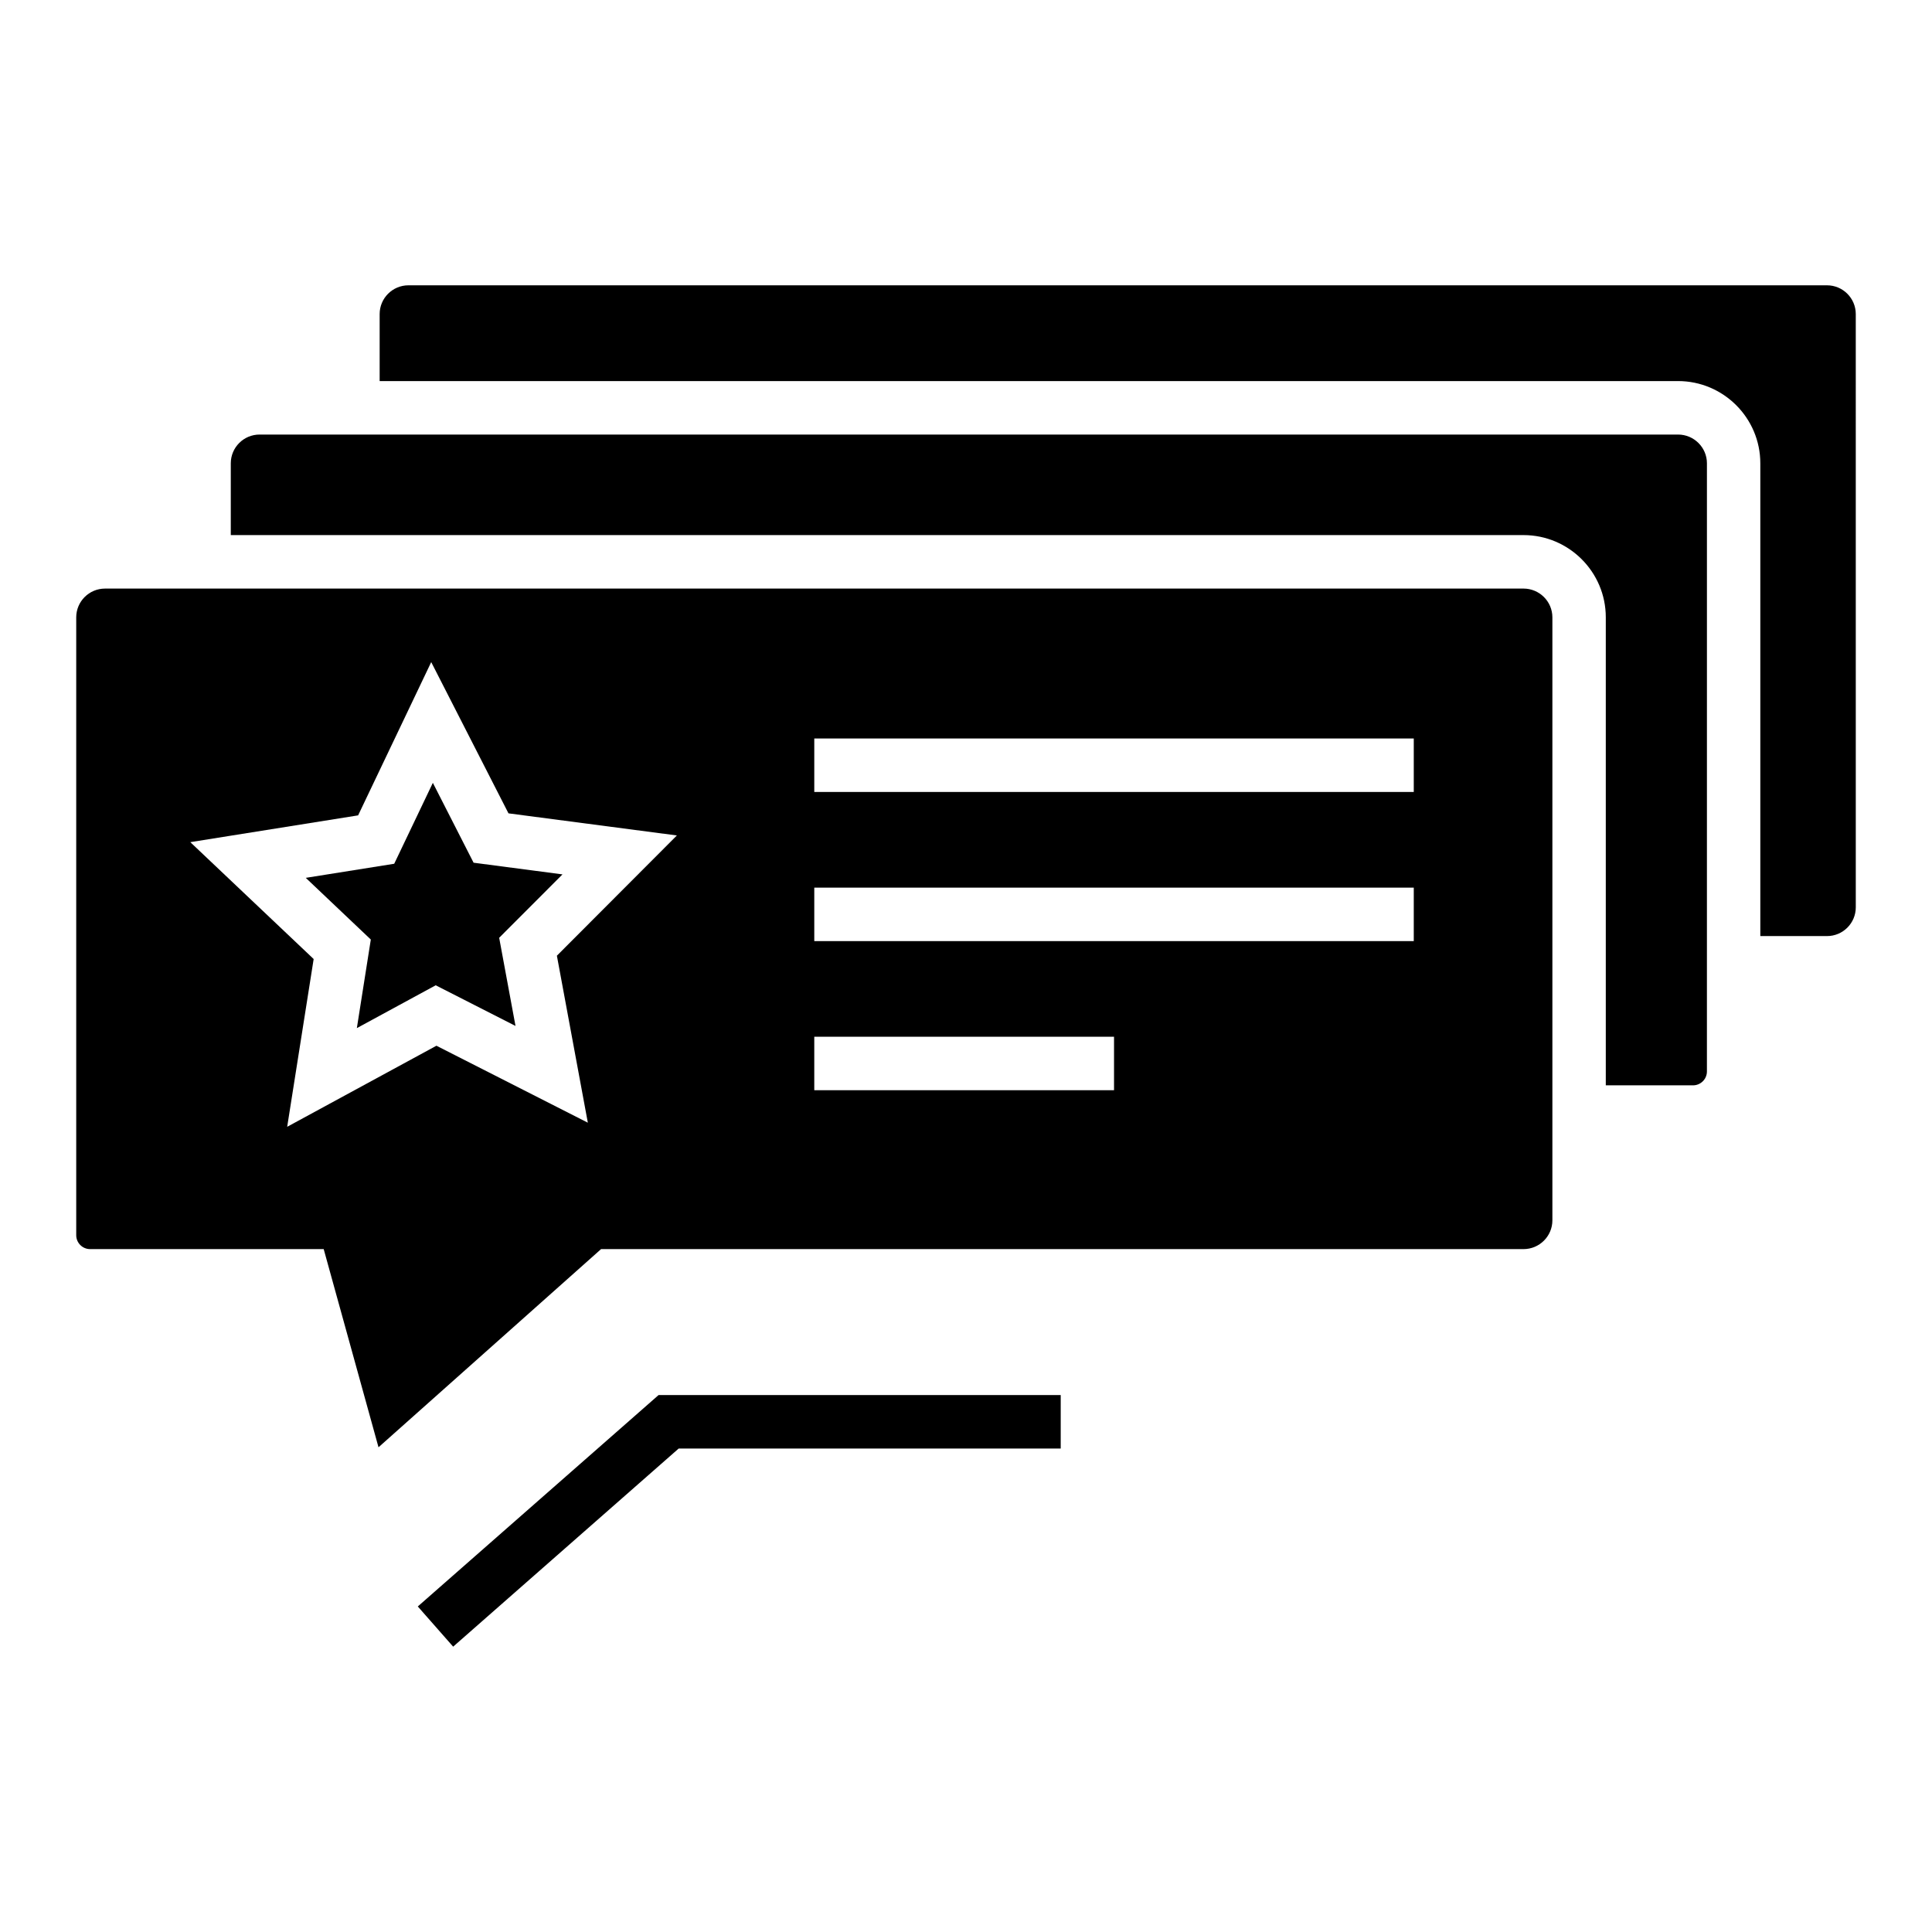
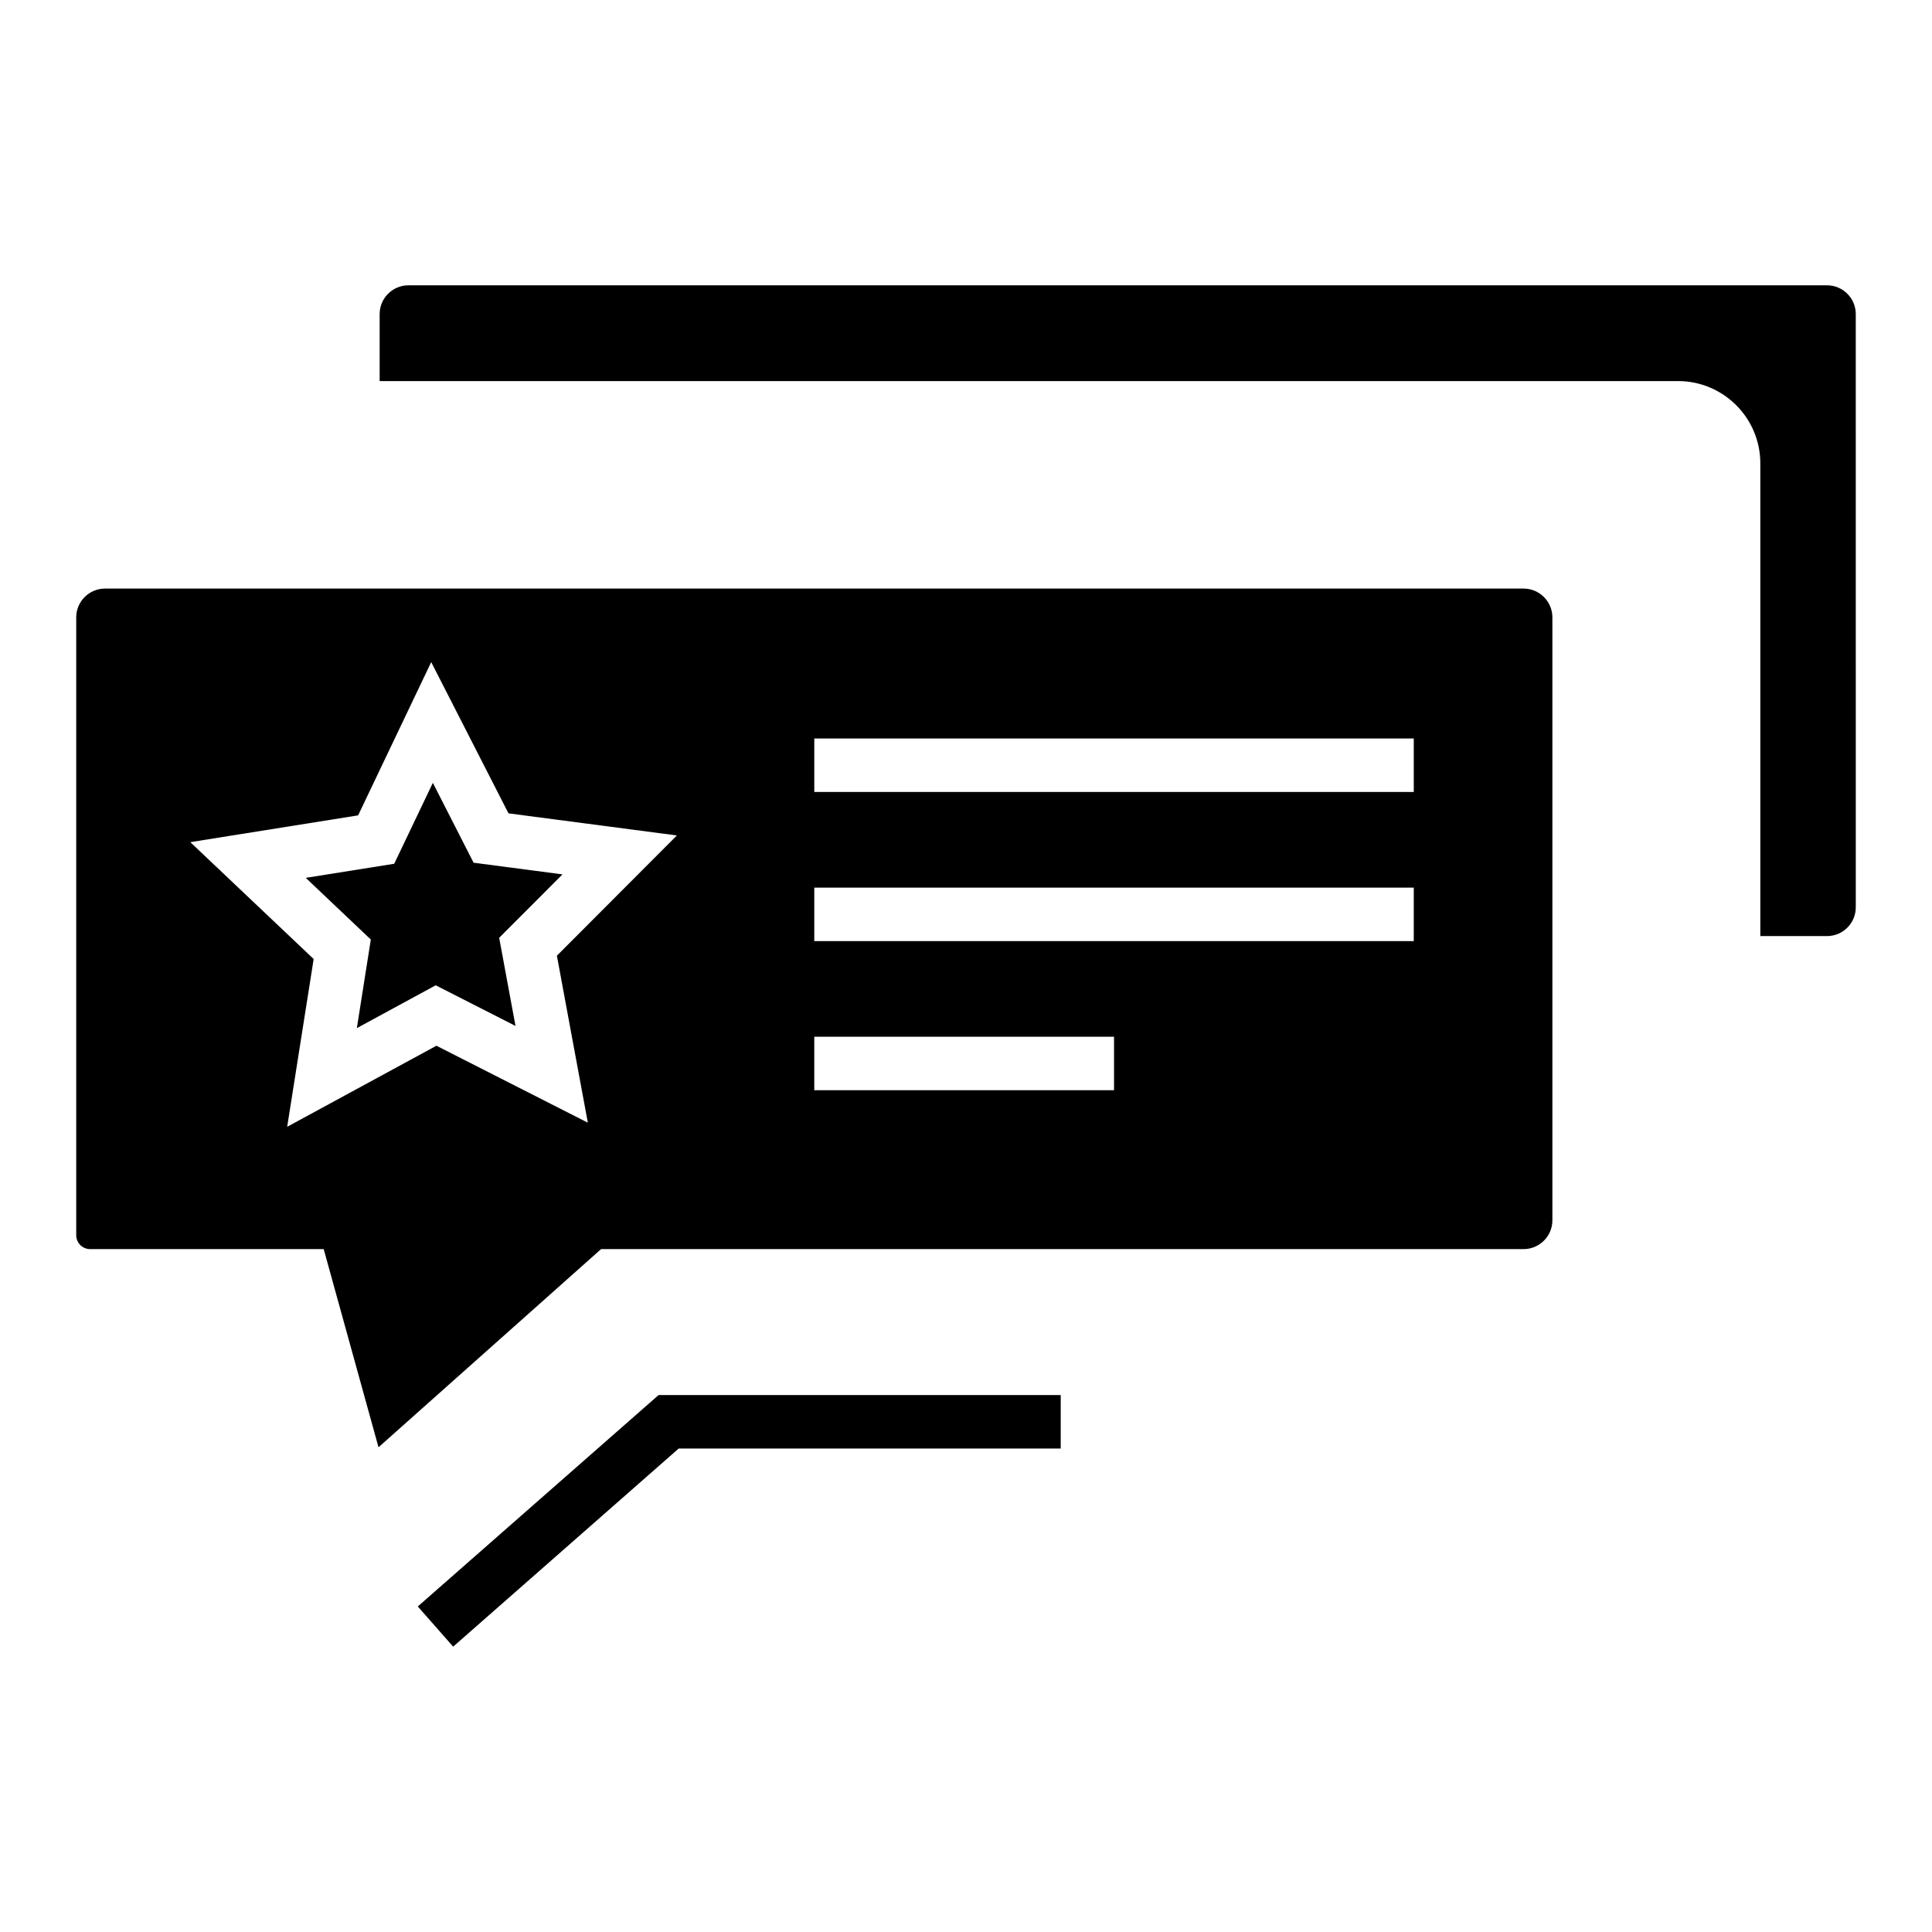
<svg xmlns="http://www.w3.org/2000/svg" fill="#000000" width="800px" height="800px" version="1.1" viewBox="144 144 512 512">
  <g>
    <path d="m547.74 299.98h-375.91c-4.211 0-7.629 3.418-7.629 7.621v163.75c0 2.027 1.66 3.676 3.676 3.676h61.906l14.527 52.516 58.98-52.516h244.46c4.211 0 7.648-3.418 7.648-7.629v-159.8c0-4.203-3.441-7.621-7.652-7.621zm-256.16 97.293 8.203 44.254-40.125-20.398-39.551 21.484 7.016-44.461-32.691-30.973 44.473-7.098 19.371-40.617 20.477 40.082 44.629 5.859zm147.65 35.648h-79.438v-14.172h79.438zm79.434-39.52h-158.87v-14.172h158.87zm0-39.523h-158.87v-14.172h158.87z" />
    <path d="m628.17 219.61h-375.93c-4.211 0-7.629 3.418-7.629 7.621v17.758h344.09c12.016 0 21.801 9.773 21.801 21.793v125.29h17.672c4.211 0 7.629-3.418 7.629-7.621l-0.004-157.22c0-4.199-3.418-7.621-7.629-7.621z" />
    <path d="m258.71 351.46-10.238 21.445-23.441 3.734 17.238 16.348-3.699 23.473 20.895-11.348 21.148 10.773-4.328-23.363 16.781-16.801-23.562-3.094z" />
-     <path d="m588.7 259.16h-375.91c-4.211 0-7.629 3.418-7.629 7.621v19.023h342.59c12.016 0 21.801 9.773 21.801 21.793v124.03h23.105c2.035 0 3.695-1.648 3.695-3.676l0.004-161.17c0-4.199-3.441-7.621-7.652-7.621z" />
    <path d="m254.72 569.73 9.371 10.652 59.77-52.508h101.24v-14.172h-106.57z" />
  </g>
</svg>